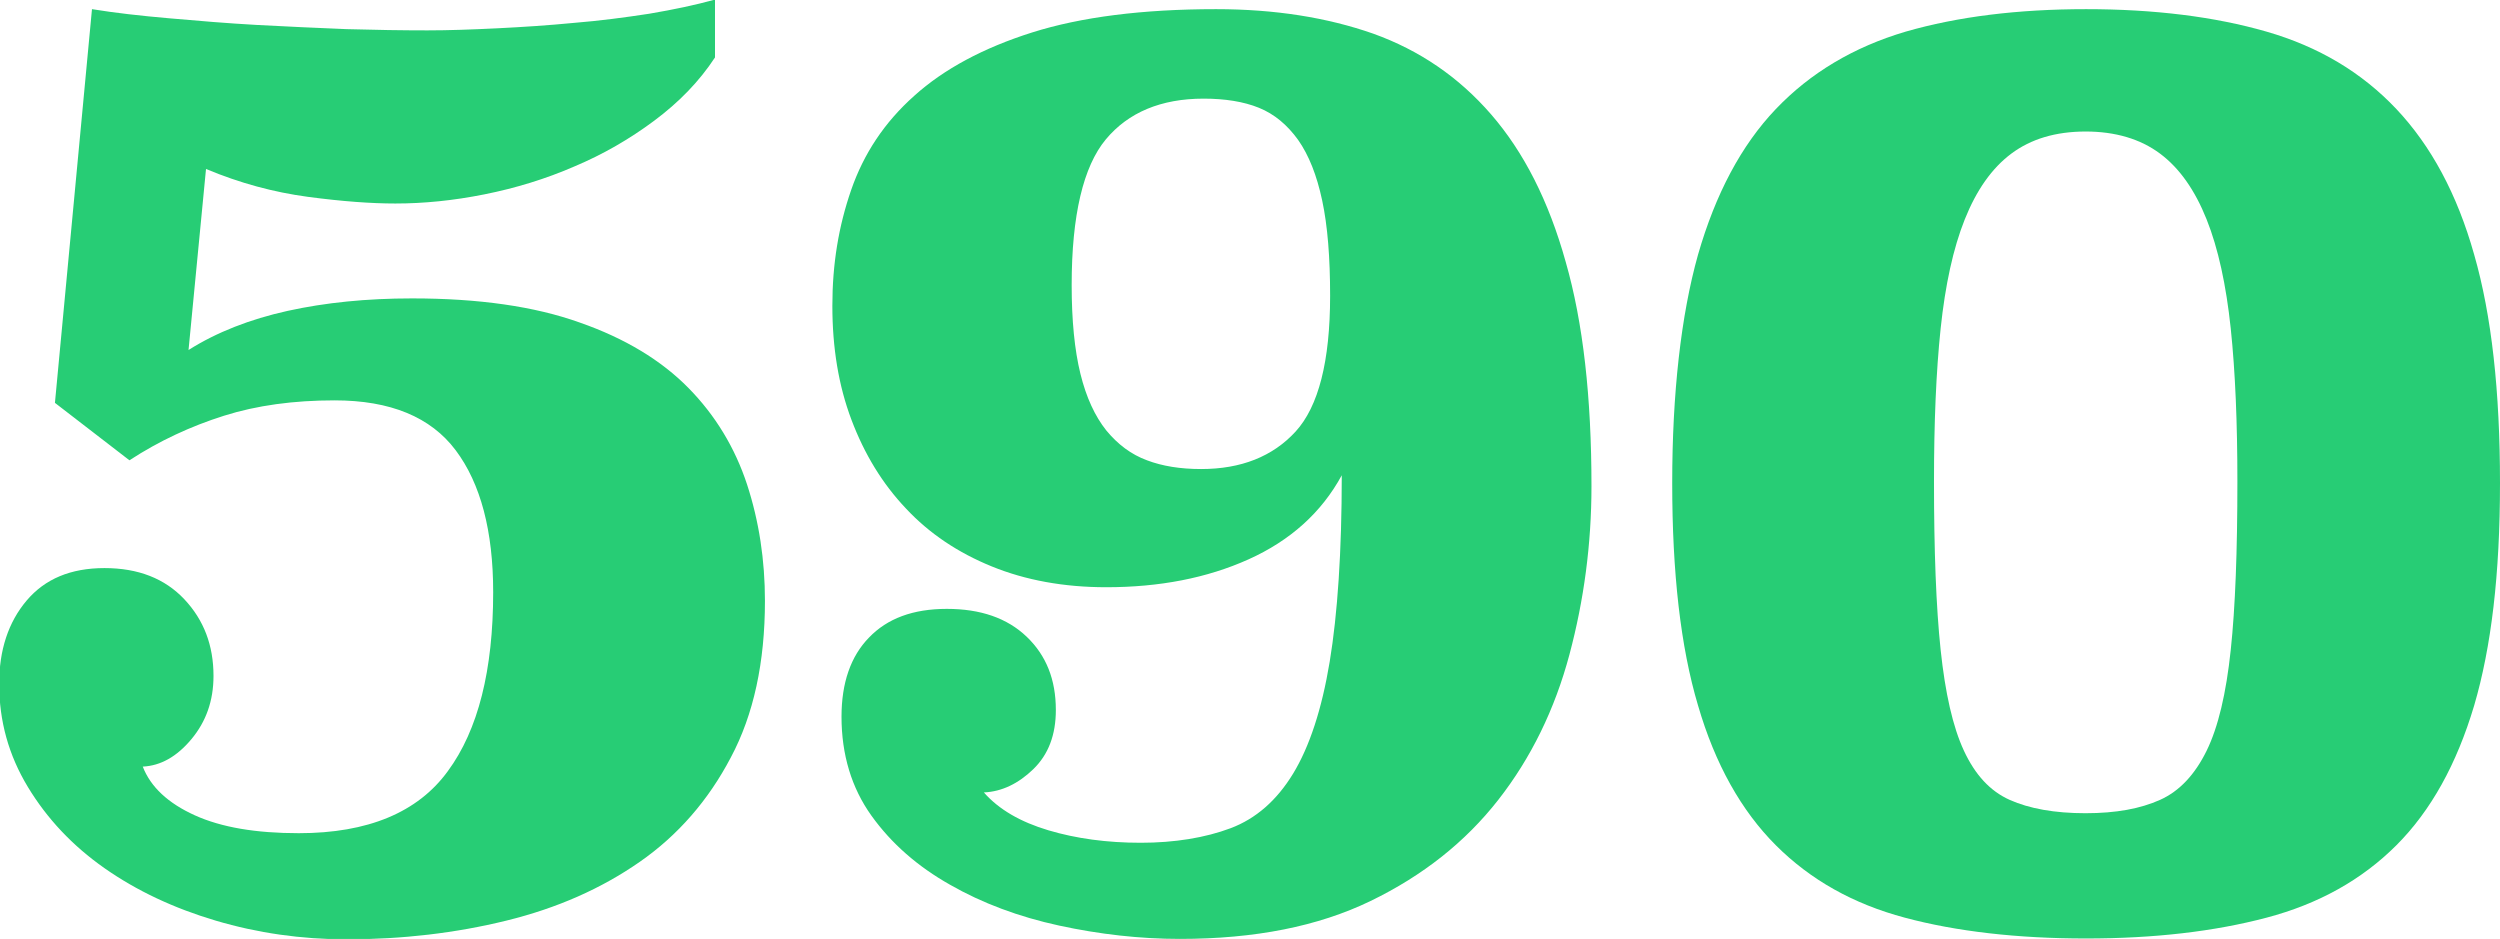
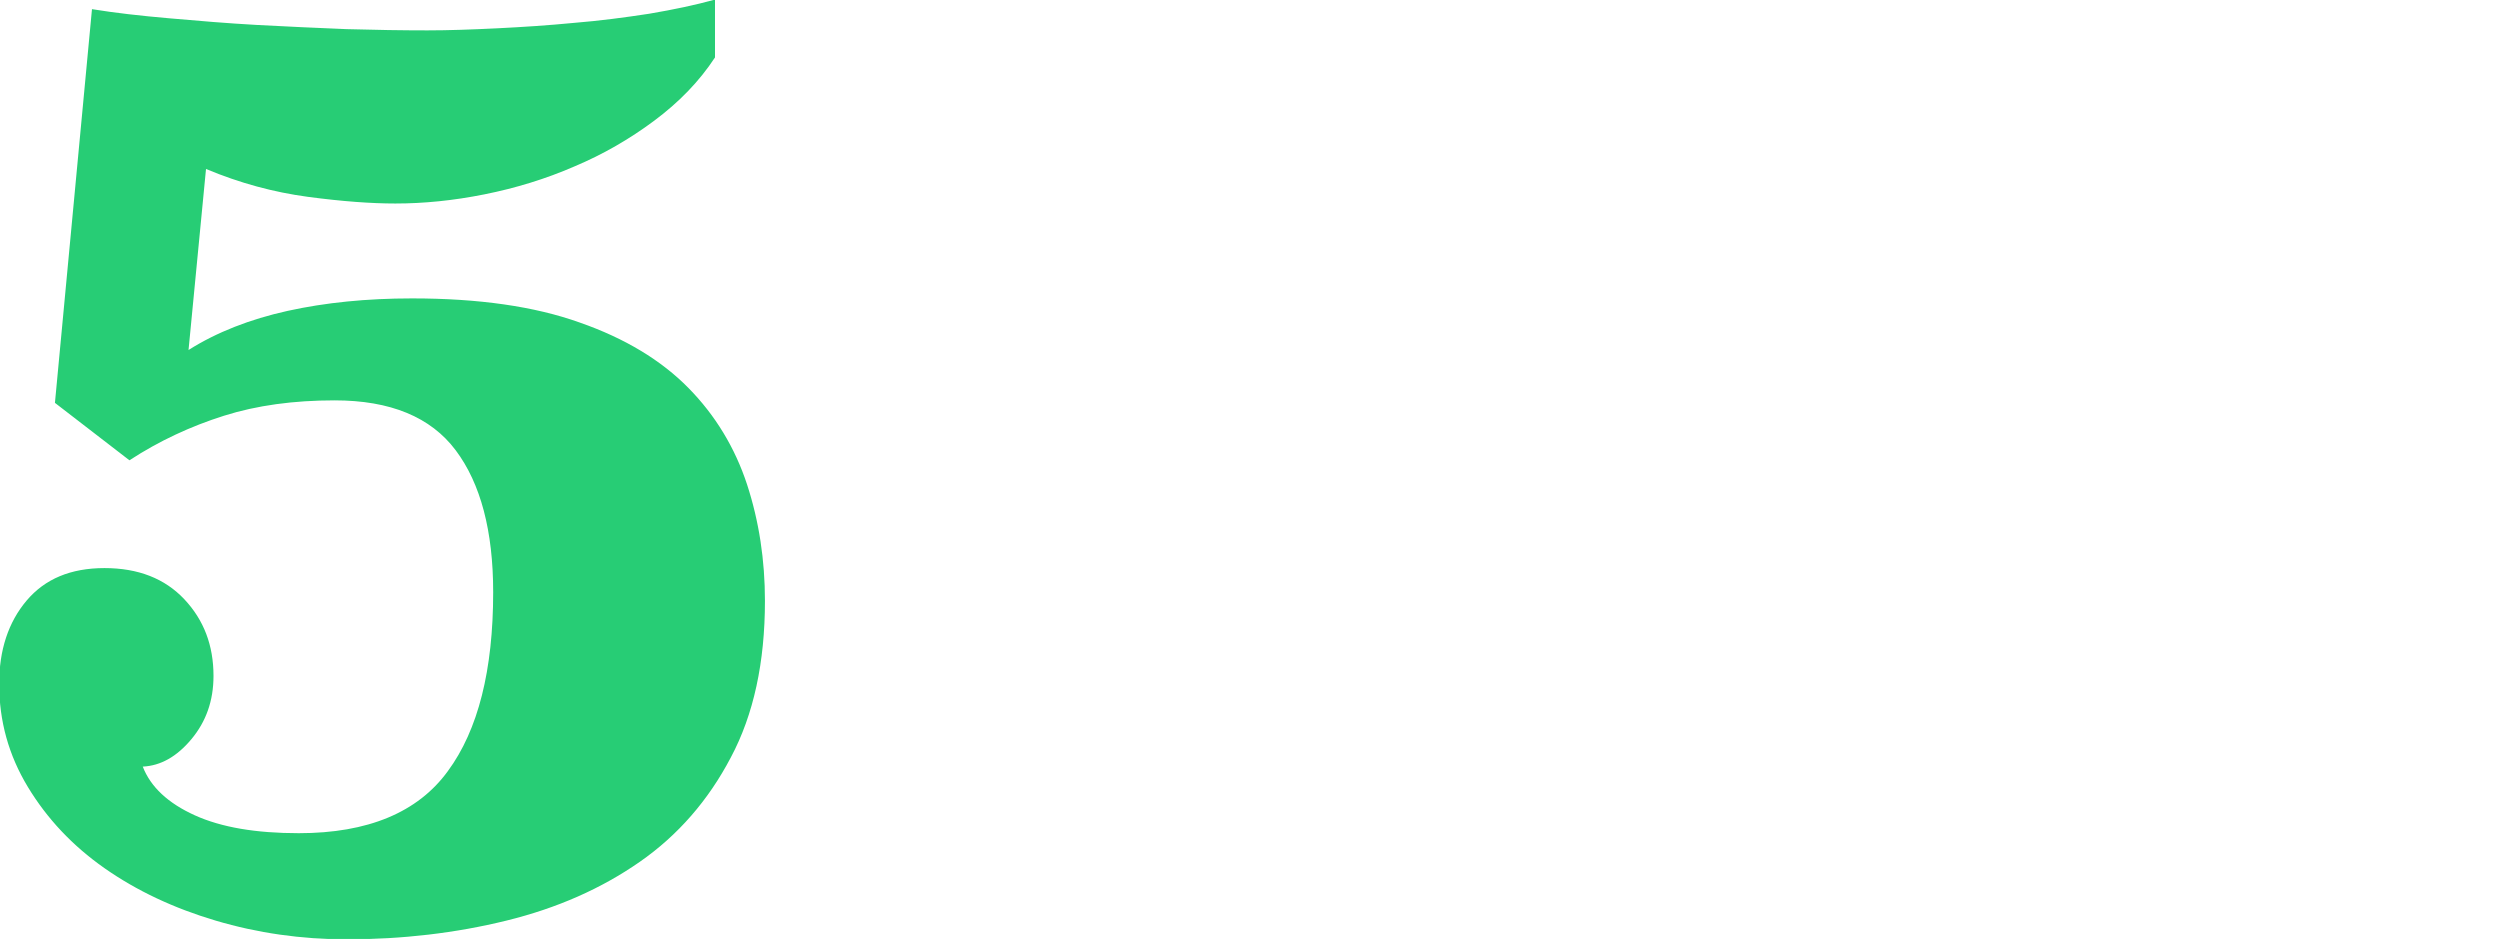
<svg xmlns="http://www.w3.org/2000/svg" viewBox="0 0 60.07 22.56">
  <g fill="#27cd75">
    <path d="m17.18 1.38c-.38.58-.87 1.08-1.46 1.52s-1.23.81-1.92 1.1c-.69.3-1.41.52-2.16.67s-1.46.22-2.14.22c-.58 0-1.27-.05-2.1-.16-.82-.11-1.64-.33-2.45-.67l-.42 4.35c.68-.43 1.48-.74 2.38-.94.91-.2 1.9-.3 2.99-.3 1.6 0 2.94.19 4.03.58 1.09.38 1.96.91 2.61 1.57s1.12 1.44 1.41 2.32c.29.89.43 1.82.43 2.8 0 1.47-.27 2.73-.82 3.76-.54 1.03-1.27 1.87-2.19 2.51s-1.98 1.11-3.2 1.41-2.5.45-3.84.45c-1.09 0-2.14-.15-3.15-.45s-1.9-.72-2.67-1.26-1.38-1.19-1.84-1.95c-.46-.76-.69-1.58-.69-2.48 0-.81.22-1.48.66-2s1.06-.78 1.87-.78 1.45.25 1.92.75.7 1.11.7 1.84c0 .6-.18 1.1-.53 1.52s-.74.64-1.17.66c.19.49.61.88 1.25 1.17s1.47.43 2.5.43c1.66 0 2.86-.5 3.58-1.49.73-.99 1.09-2.43 1.09-4.3 0-1.47-.3-2.61-.9-3.41s-1.57-1.2-2.91-1.2c-.98 0-1.87.12-2.66.37s-1.55.6-2.27 1.07l-1.79-1.38.89-9.46c.55.09 1.17.16 1.86.22.68.06 1.39.12 2.11.16s1.44.07 2.14.1c.7.02 1.35.03 1.95.03.51 0 1.07-.02 1.68-.05s1.22-.07 1.84-.13c.62-.05 1.22-.13 1.81-.22.59-.1 1.11-.21 1.58-.34v1.38z" />
-     <path d="m23.64 19.04c.36.41.88.71 1.55.91s1.41.3 2.22.3 1.55-.12 2.16-.35 1.11-.67 1.5-1.31.69-1.54.88-2.69.29-2.65.29-4.48c-.49.9-1.24 1.57-2.24 2.02s-2.14.67-3.42.67c-1.02 0-1.94-.17-2.75-.5s-1.5-.79-2.06-1.39c-.57-.6-1-1.31-1.31-2.13s-.46-1.73-.46-2.74.15-1.91.45-2.78.8-1.63 1.52-2.27c.71-.64 1.66-1.15 2.83-1.52s2.65-.56 4.42-.56c1.41 0 2.67.2 3.78.59 1.11.4 2.05 1.04 2.83 1.94s1.38 2.07 1.79 3.54c.42 1.46.62 3.26.62 5.39 0 1.39-.18 2.74-.53 4.05s-.92 2.48-1.71 3.49-1.81 1.82-3.07 2.43-2.78.91-4.58.91c-.96 0-1.93-.11-2.9-.32s-1.85-.54-2.62-.98c-.78-.44-1.41-.99-1.89-1.66s-.72-1.47-.72-2.38c0-.81.22-1.45.66-1.9.44-.46 1.06-.69 1.87-.69s1.45.22 1.92.67.7 1.03.7 1.76c0 .6-.18 1.07-.54 1.42s-.76.54-1.18.56zm5.28-16.67c-1.02 0-1.81.33-2.35.98s-.82 1.82-.82 3.5c0 .85.07 1.56.21 2.13s.35 1.02.62 1.36c.28.34.6.58.98.72.37.14.8.21 1.3.21.96 0 1.72-.3 2.27-.9s.83-1.69.83-3.26c0-.92-.06-1.68-.19-2.29s-.32-1.09-.58-1.46c-.26-.36-.57-.62-.94-.77s-.82-.22-1.33-.22z" />
-     <path d="m50.12.22c1.64 0 3.09.18 4.34.54s2.29.98 3.12 1.86 1.46 2.04 1.87 3.5c.42 1.46.62 3.29.62 5.49s-.21 3.94-.62 5.34c-.42 1.41-1.04 2.53-1.87 3.36s-1.87 1.41-3.12 1.74-2.69.5-4.34.5-3.12-.17-4.35-.5c-1.24-.33-2.27-.91-3.1-1.74s-1.46-1.95-1.87-3.36c-.42-1.41-.62-3.19-.62-5.34s.21-4.03.62-5.49c.42-1.46 1.04-2.63 1.87-3.5s1.87-1.49 3.12-1.86c1.25-.36 2.69-.54 4.34-.54zm0 2.94c-.73 0-1.32.18-1.79.53s-.84.88-1.12 1.58-.47 1.58-.58 2.62c-.11 1.05-.16 2.27-.16 3.68 0 1.66.05 3.01.16 4.05.11 1.03.29 1.84.56 2.42s.63.97 1.1 1.18 1.08.32 1.82.32 1.32-.11 1.79-.32.84-.61 1.12-1.18.47-1.38.58-2.42c.11-1.03.16-2.38.16-4.05 0-1.41-.05-2.63-.16-3.68-.11-1.04-.3-1.92-.58-2.62s-.65-1.23-1.12-1.58-1.07-.53-1.79-.53z" />
  </g>
</svg>